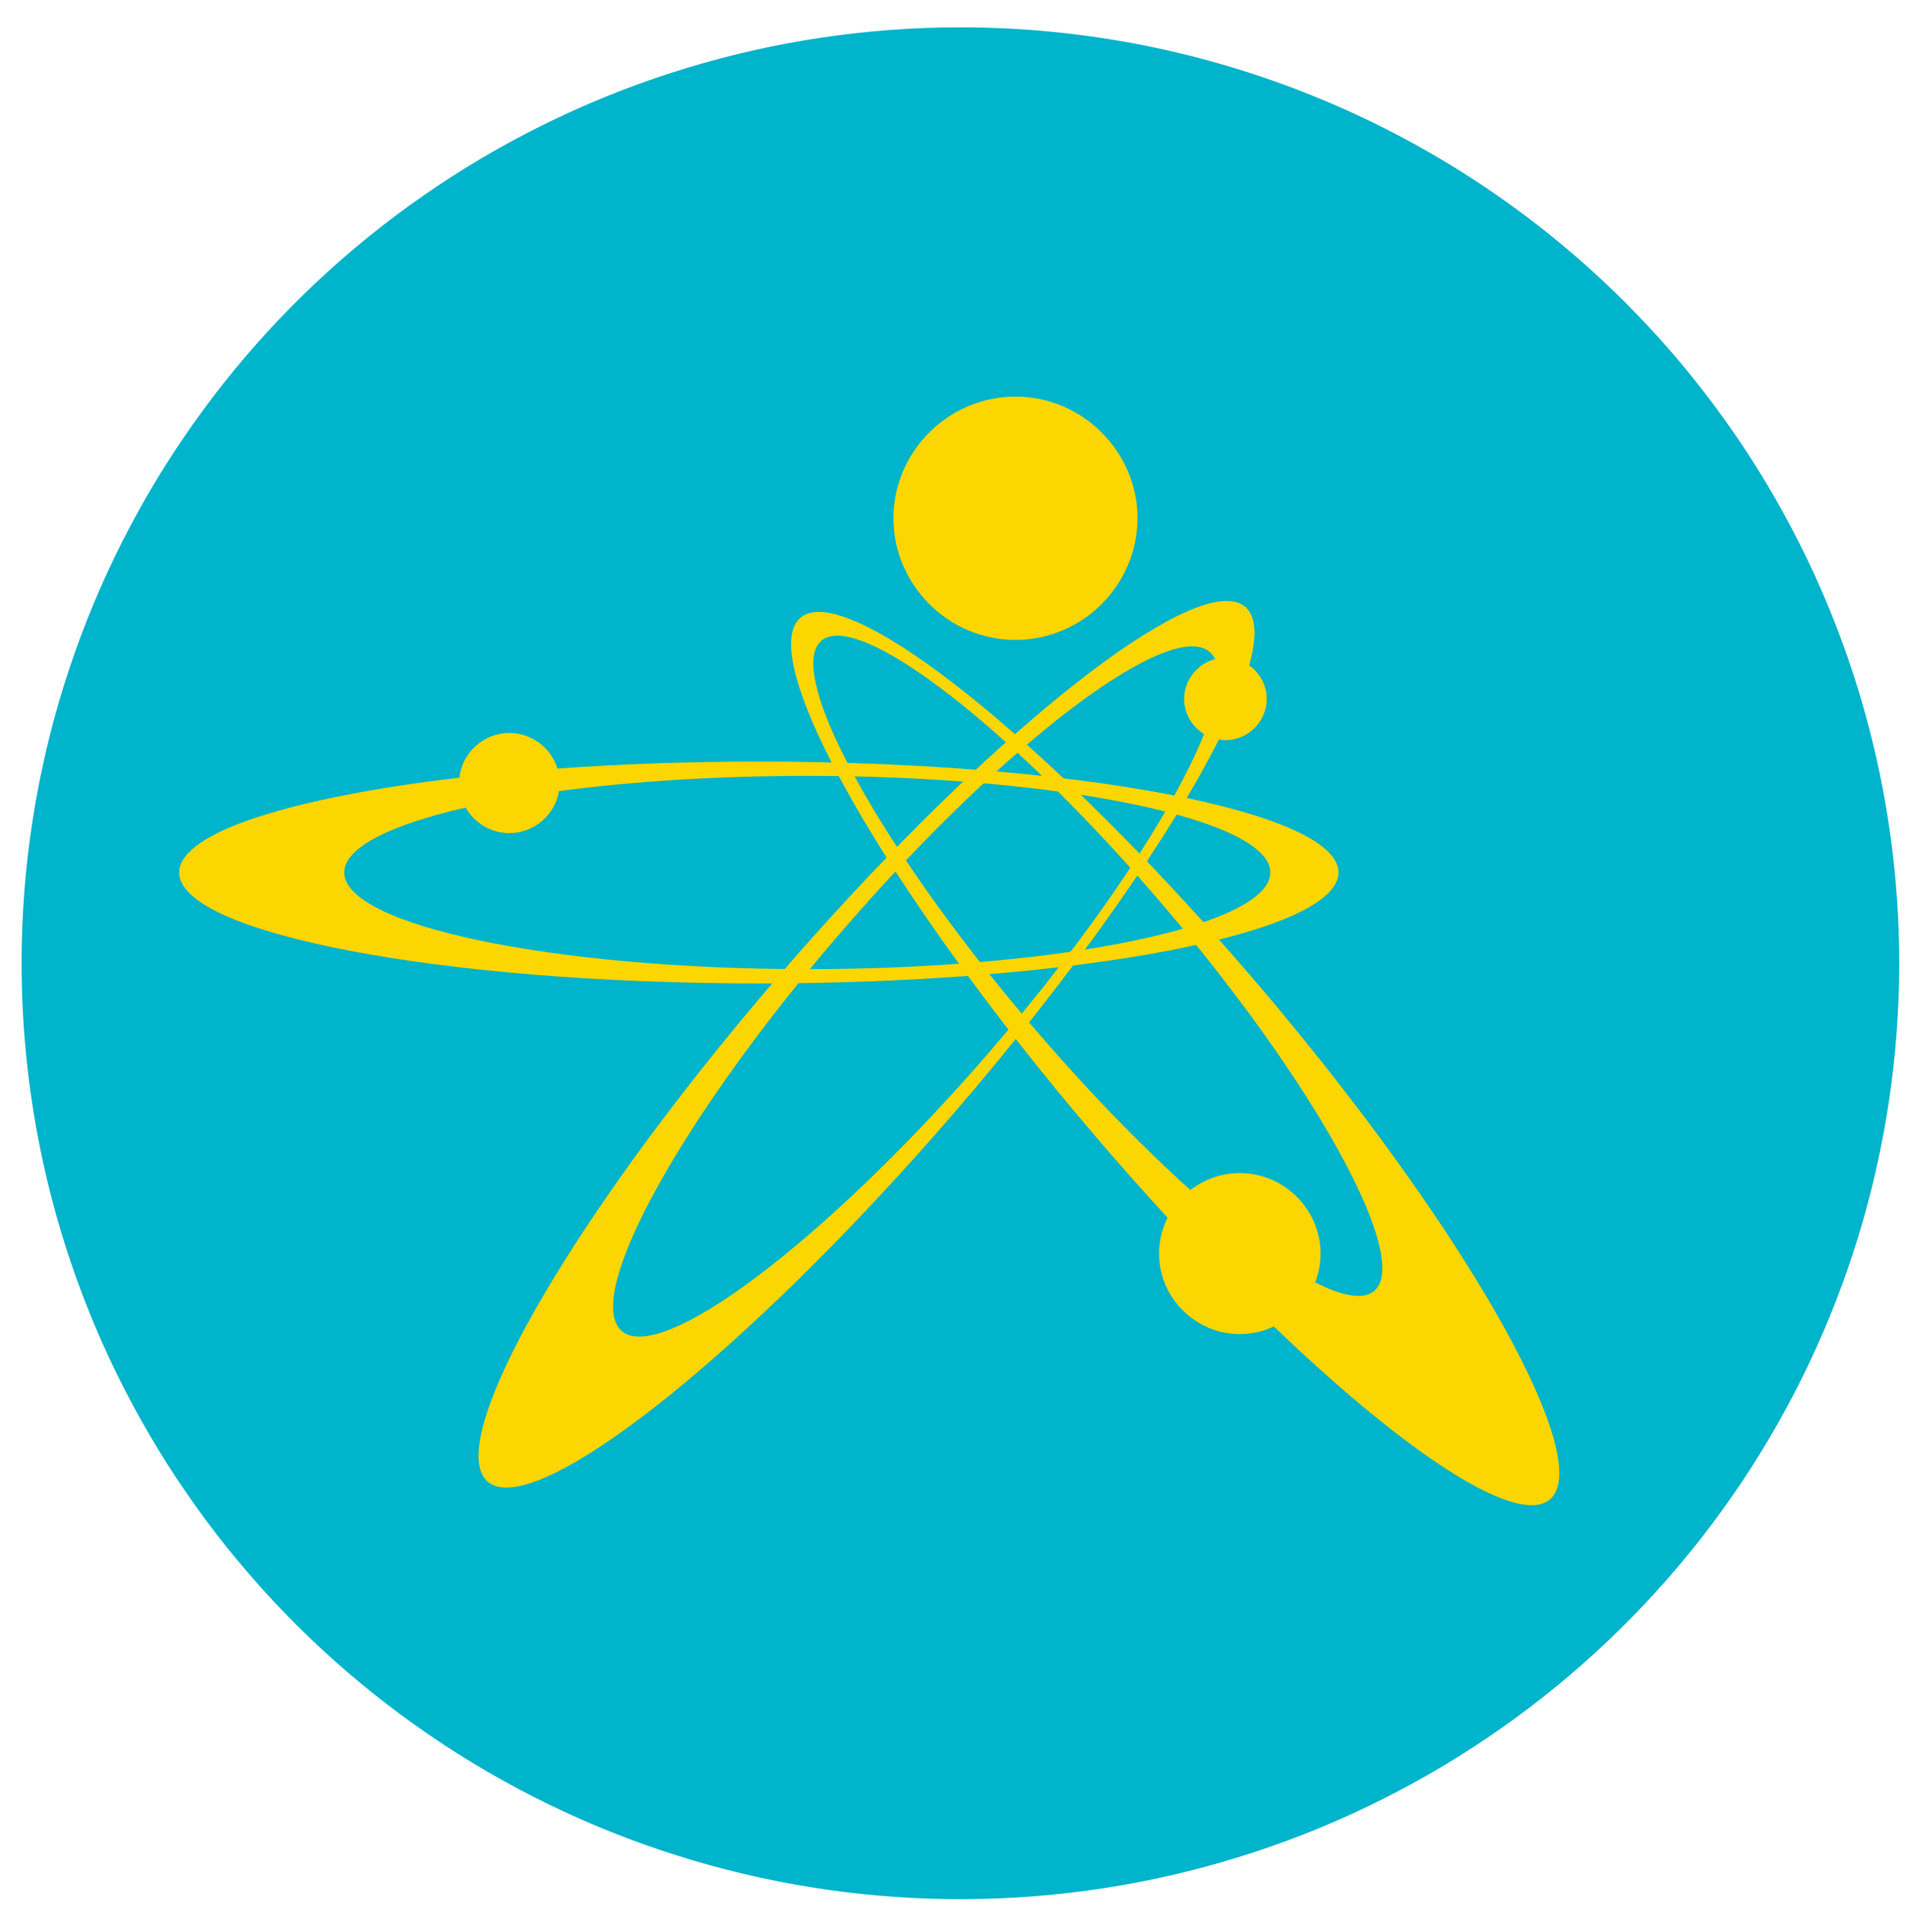
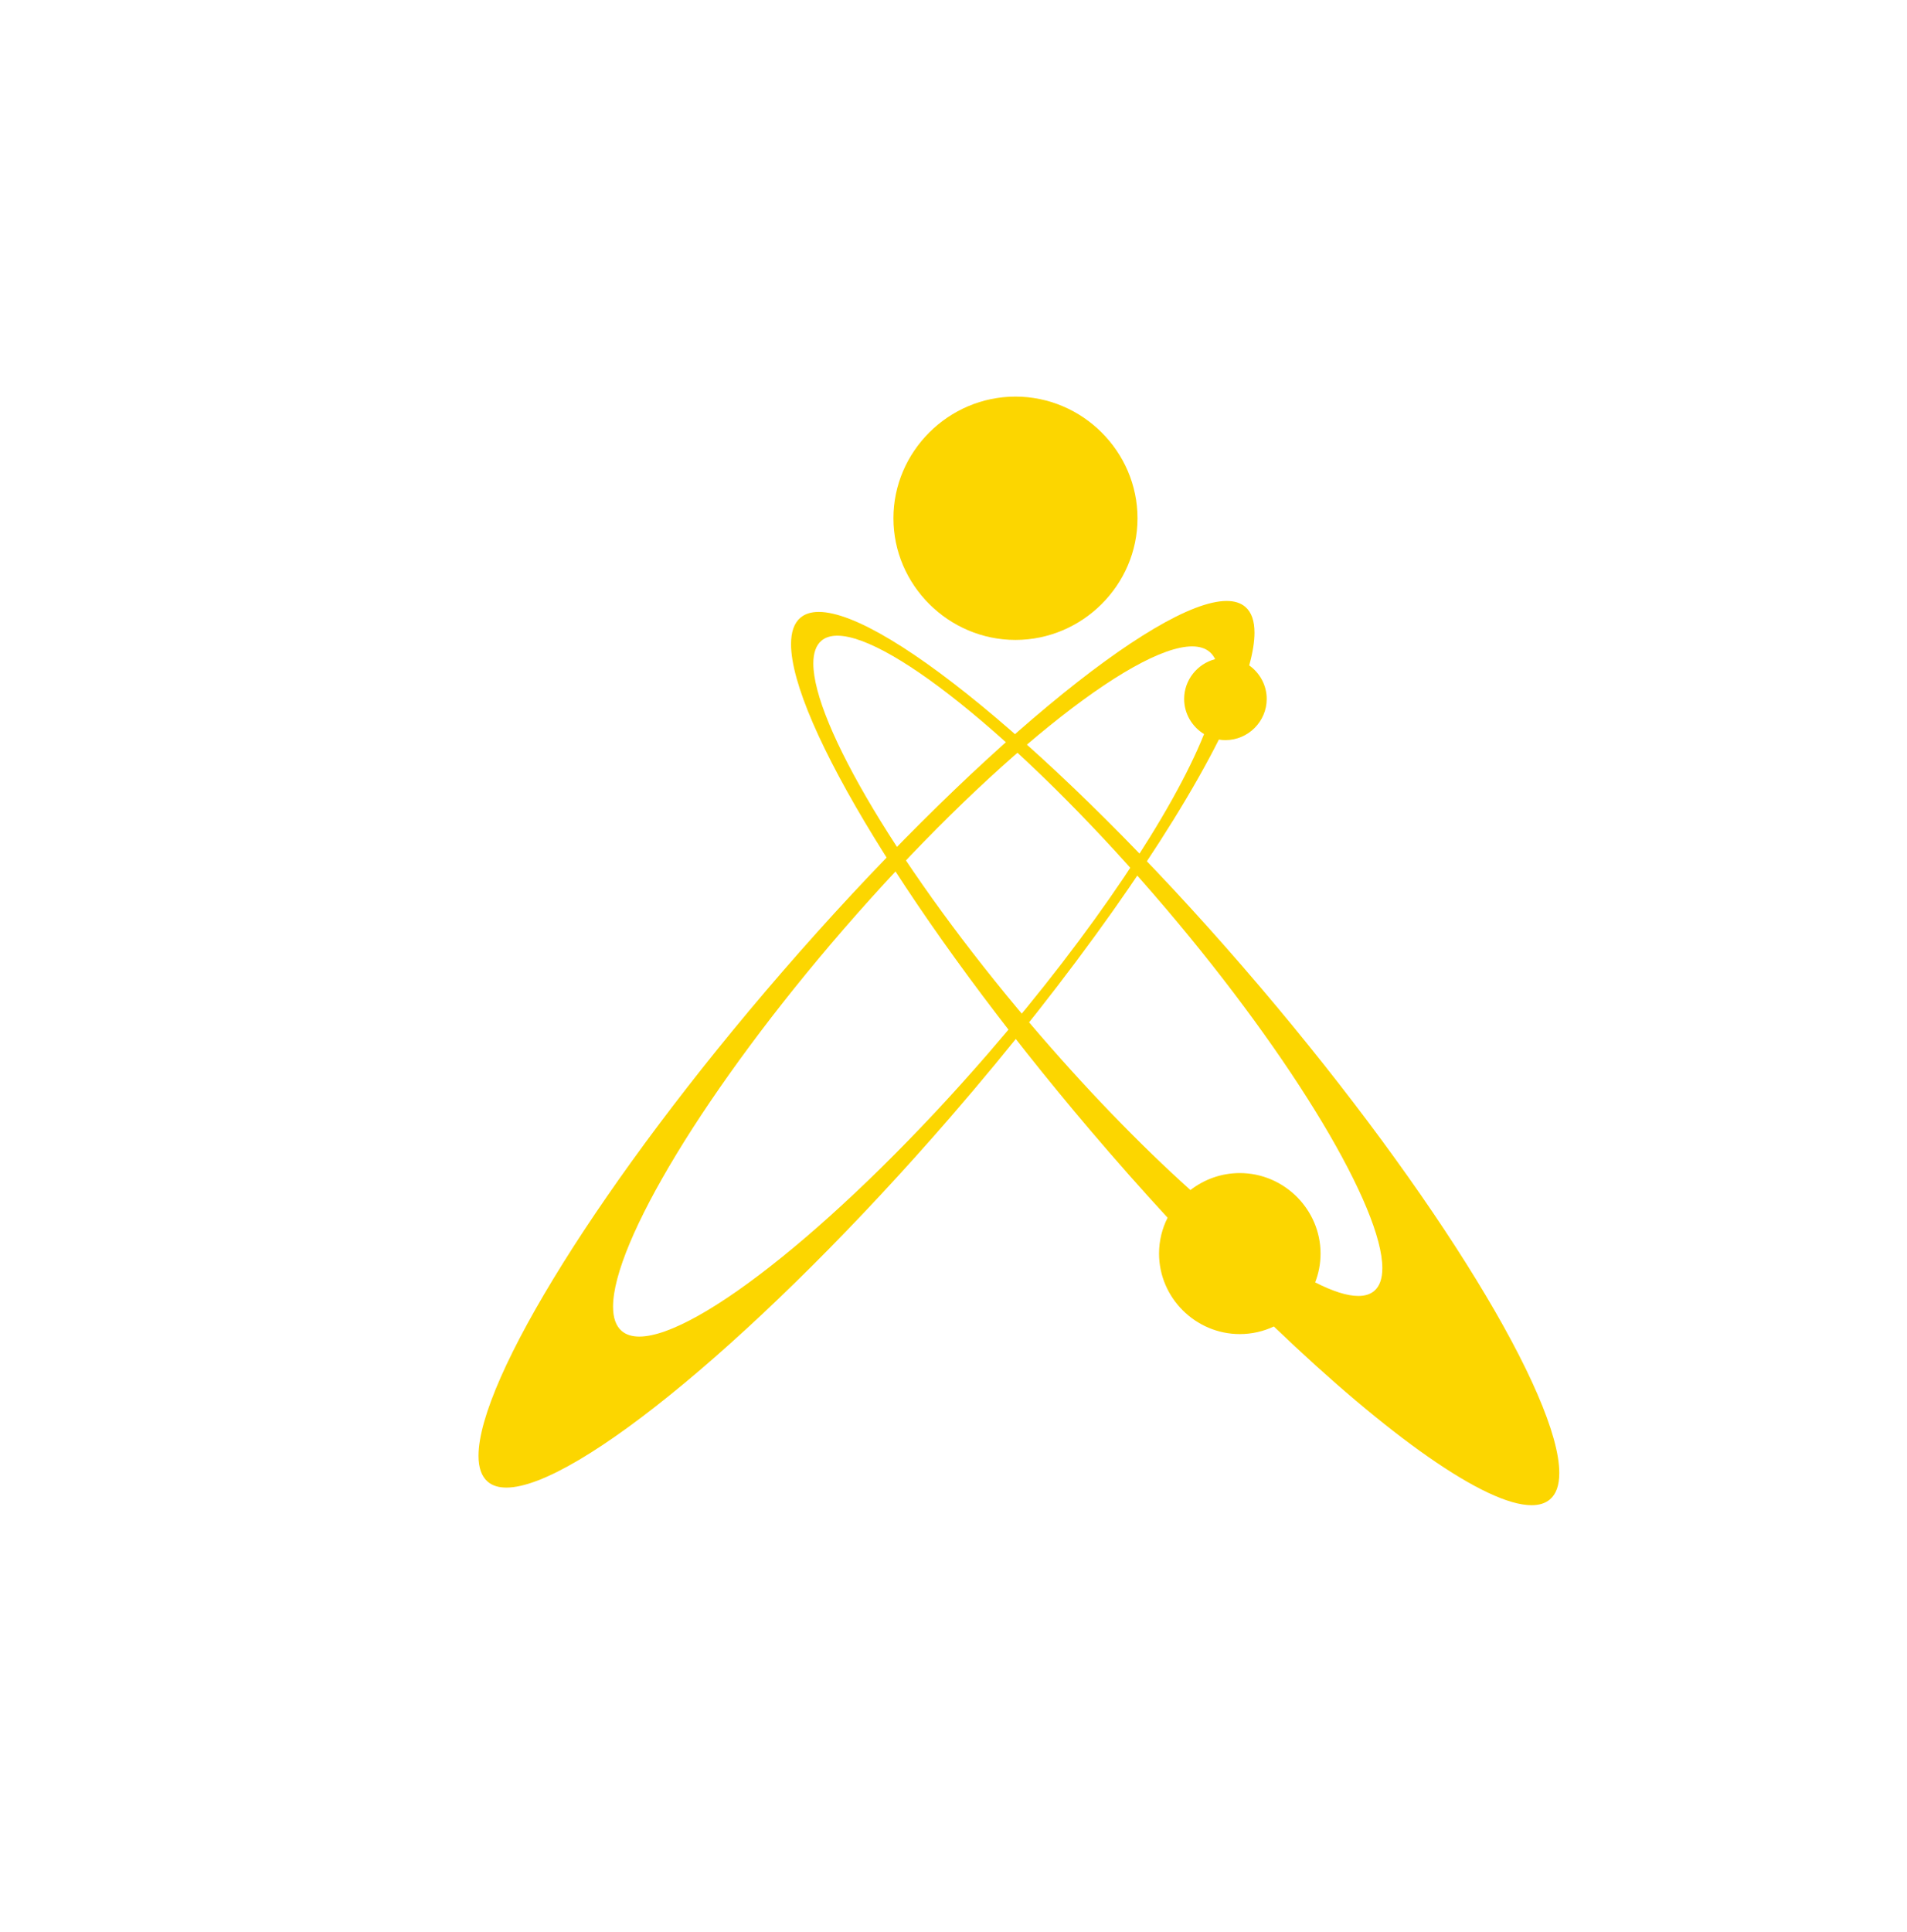
<svg xmlns="http://www.w3.org/2000/svg" width="78" height="79" viewBox="0 0 78 79" fill="none">
-   <path fill-rule="evenodd" clip-rule="evenodd" d="M39.282 1.118C49.466 1.118 59.233 5.15 66.434 12.327C73.636 19.504 77.681 29.237 77.681 39.387C77.681 46.956 75.429 54.354 71.21 60.648C66.99 66.941 60.993 71.846 53.977 74.742C46.96 77.639 39.24 78.397 31.791 76.92C24.342 75.443 17.5 71.799 12.13 66.447C6.76 61.095 3.103 54.276 1.621 46.853C0.139 39.429 0.9 31.735 3.806 24.742C6.712 17.75 11.634 11.773 17.949 7.568C24.264 3.363 31.688 1.118 39.282 1.118Z" fill="#00B4CB" />
  <path fill-rule="evenodd" clip-rule="evenodd" d="M46.526 21.192C46.526 23.921 44.273 26.166 41.534 26.166C38.796 26.166 36.543 23.921 36.543 21.192C36.543 18.463 38.796 16.217 41.534 16.217C44.273 16.217 46.526 18.463 46.526 21.192Z" fill="#FCD600" />
  <path fill-rule="evenodd" clip-rule="evenodd" d="M63.393 61.312C63.205 61.471 62.953 61.547 62.644 61.547C60.771 61.547 56.785 58.731 52.103 54.239C51.679 54.439 51.207 54.55 50.71 54.55C48.898 54.55 47.407 53.064 47.407 51.258C47.407 50.733 47.533 50.234 47.757 49.791C46.71 48.655 45.652 47.46 44.594 46.216C37.336 37.679 32.355 29.459 32.355 26.337C32.355 25.843 32.48 25.476 32.74 25.257C32.928 25.098 33.18 25.021 33.489 25.021C36.317 25.021 43.96 31.438 51.539 40.352C58.797 48.89 63.778 57.11 63.778 60.232C63.778 60.726 63.653 61.093 63.393 61.312ZM55.557 52.991C55.825 52.991 56.043 52.925 56.206 52.787C56.432 52.597 56.54 52.279 56.54 51.853C56.54 49.403 52.965 43.358 47.683 37.145C42.146 30.631 36.483 25.993 34.249 25.993C33.982 25.993 33.763 26.059 33.6 26.197C33.375 26.387 33.267 26.705 33.267 27.131C33.267 29.581 36.841 35.626 42.123 41.839C44.371 44.483 46.64 46.819 48.691 48.66C49.251 48.226 49.952 47.966 50.71 47.966C52.522 47.966 54.013 49.453 54.013 51.258C54.013 51.672 53.935 52.069 53.792 52.435C54.503 52.798 55.102 52.991 55.557 52.991Z" fill="#FCD600" />
  <path fill-rule="evenodd" clip-rule="evenodd" d="M50.936 24.815C51.19 25.033 51.311 25.391 51.311 25.872C51.311 26.246 51.237 26.694 51.095 27.208C51.527 27.515 51.811 28.017 51.811 28.58C51.811 29.503 51.049 30.263 50.123 30.263C50.031 30.263 49.941 30.256 49.854 30.241C47.845 34.234 43.897 39.88 38.887 45.664C31.241 54.49 23.553 60.827 20.711 60.827C20.394 60.827 20.137 60.748 19.948 60.585C19.694 60.367 19.572 60.009 19.572 59.528C19.572 56.427 24.638 48.231 31.997 39.736C39.643 30.91 47.33 24.573 50.172 24.573C50.49 24.573 50.746 24.652 50.936 24.815ZM49.701 26.952C49.645 26.836 49.572 26.739 49.481 26.66C49.301 26.506 49.059 26.431 48.76 26.431C46.363 26.431 40.366 31.229 34.501 37.999C28.88 44.487 25.075 50.831 25.075 53.428C25.075 53.879 25.189 54.217 25.429 54.423C25.609 54.578 25.852 54.652 26.15 54.652C28.547 54.652 34.544 49.854 40.41 43.084C44.729 38.098 47.976 33.197 49.248 30.017C48.762 29.72 48.434 29.185 48.434 28.58C48.434 27.802 48.976 27.14 49.701 26.952Z" fill="#FCD600" />
-   <path fill-rule="evenodd" clip-rule="evenodd" d="M54.747 35.676C54.747 38.164 44.043 40.212 31.037 40.212C18.032 40.212 7.328 38.164 7.328 35.676C7.328 34.043 11.941 32.599 18.791 31.8C18.901 30.778 19.781 29.97 20.834 29.97C21.755 29.97 22.543 30.588 22.801 31.427C25.371 31.242 28.148 31.141 31.037 31.141C44.043 31.141 54.747 33.188 54.747 35.676ZM33.019 39.627C43.408 39.627 51.958 37.843 51.958 35.676C51.958 33.51 43.408 31.726 33.019 31.726C29.294 31.726 25.805 31.955 22.862 32.349C22.702 33.318 21.849 34.067 20.834 34.067C20.071 34.067 19.4 33.644 19.045 33.022C15.968 33.725 14.081 34.658 14.081 35.676C14.081 37.843 22.631 39.627 33.019 39.627Z" fill="#FCD600" />
</svg>